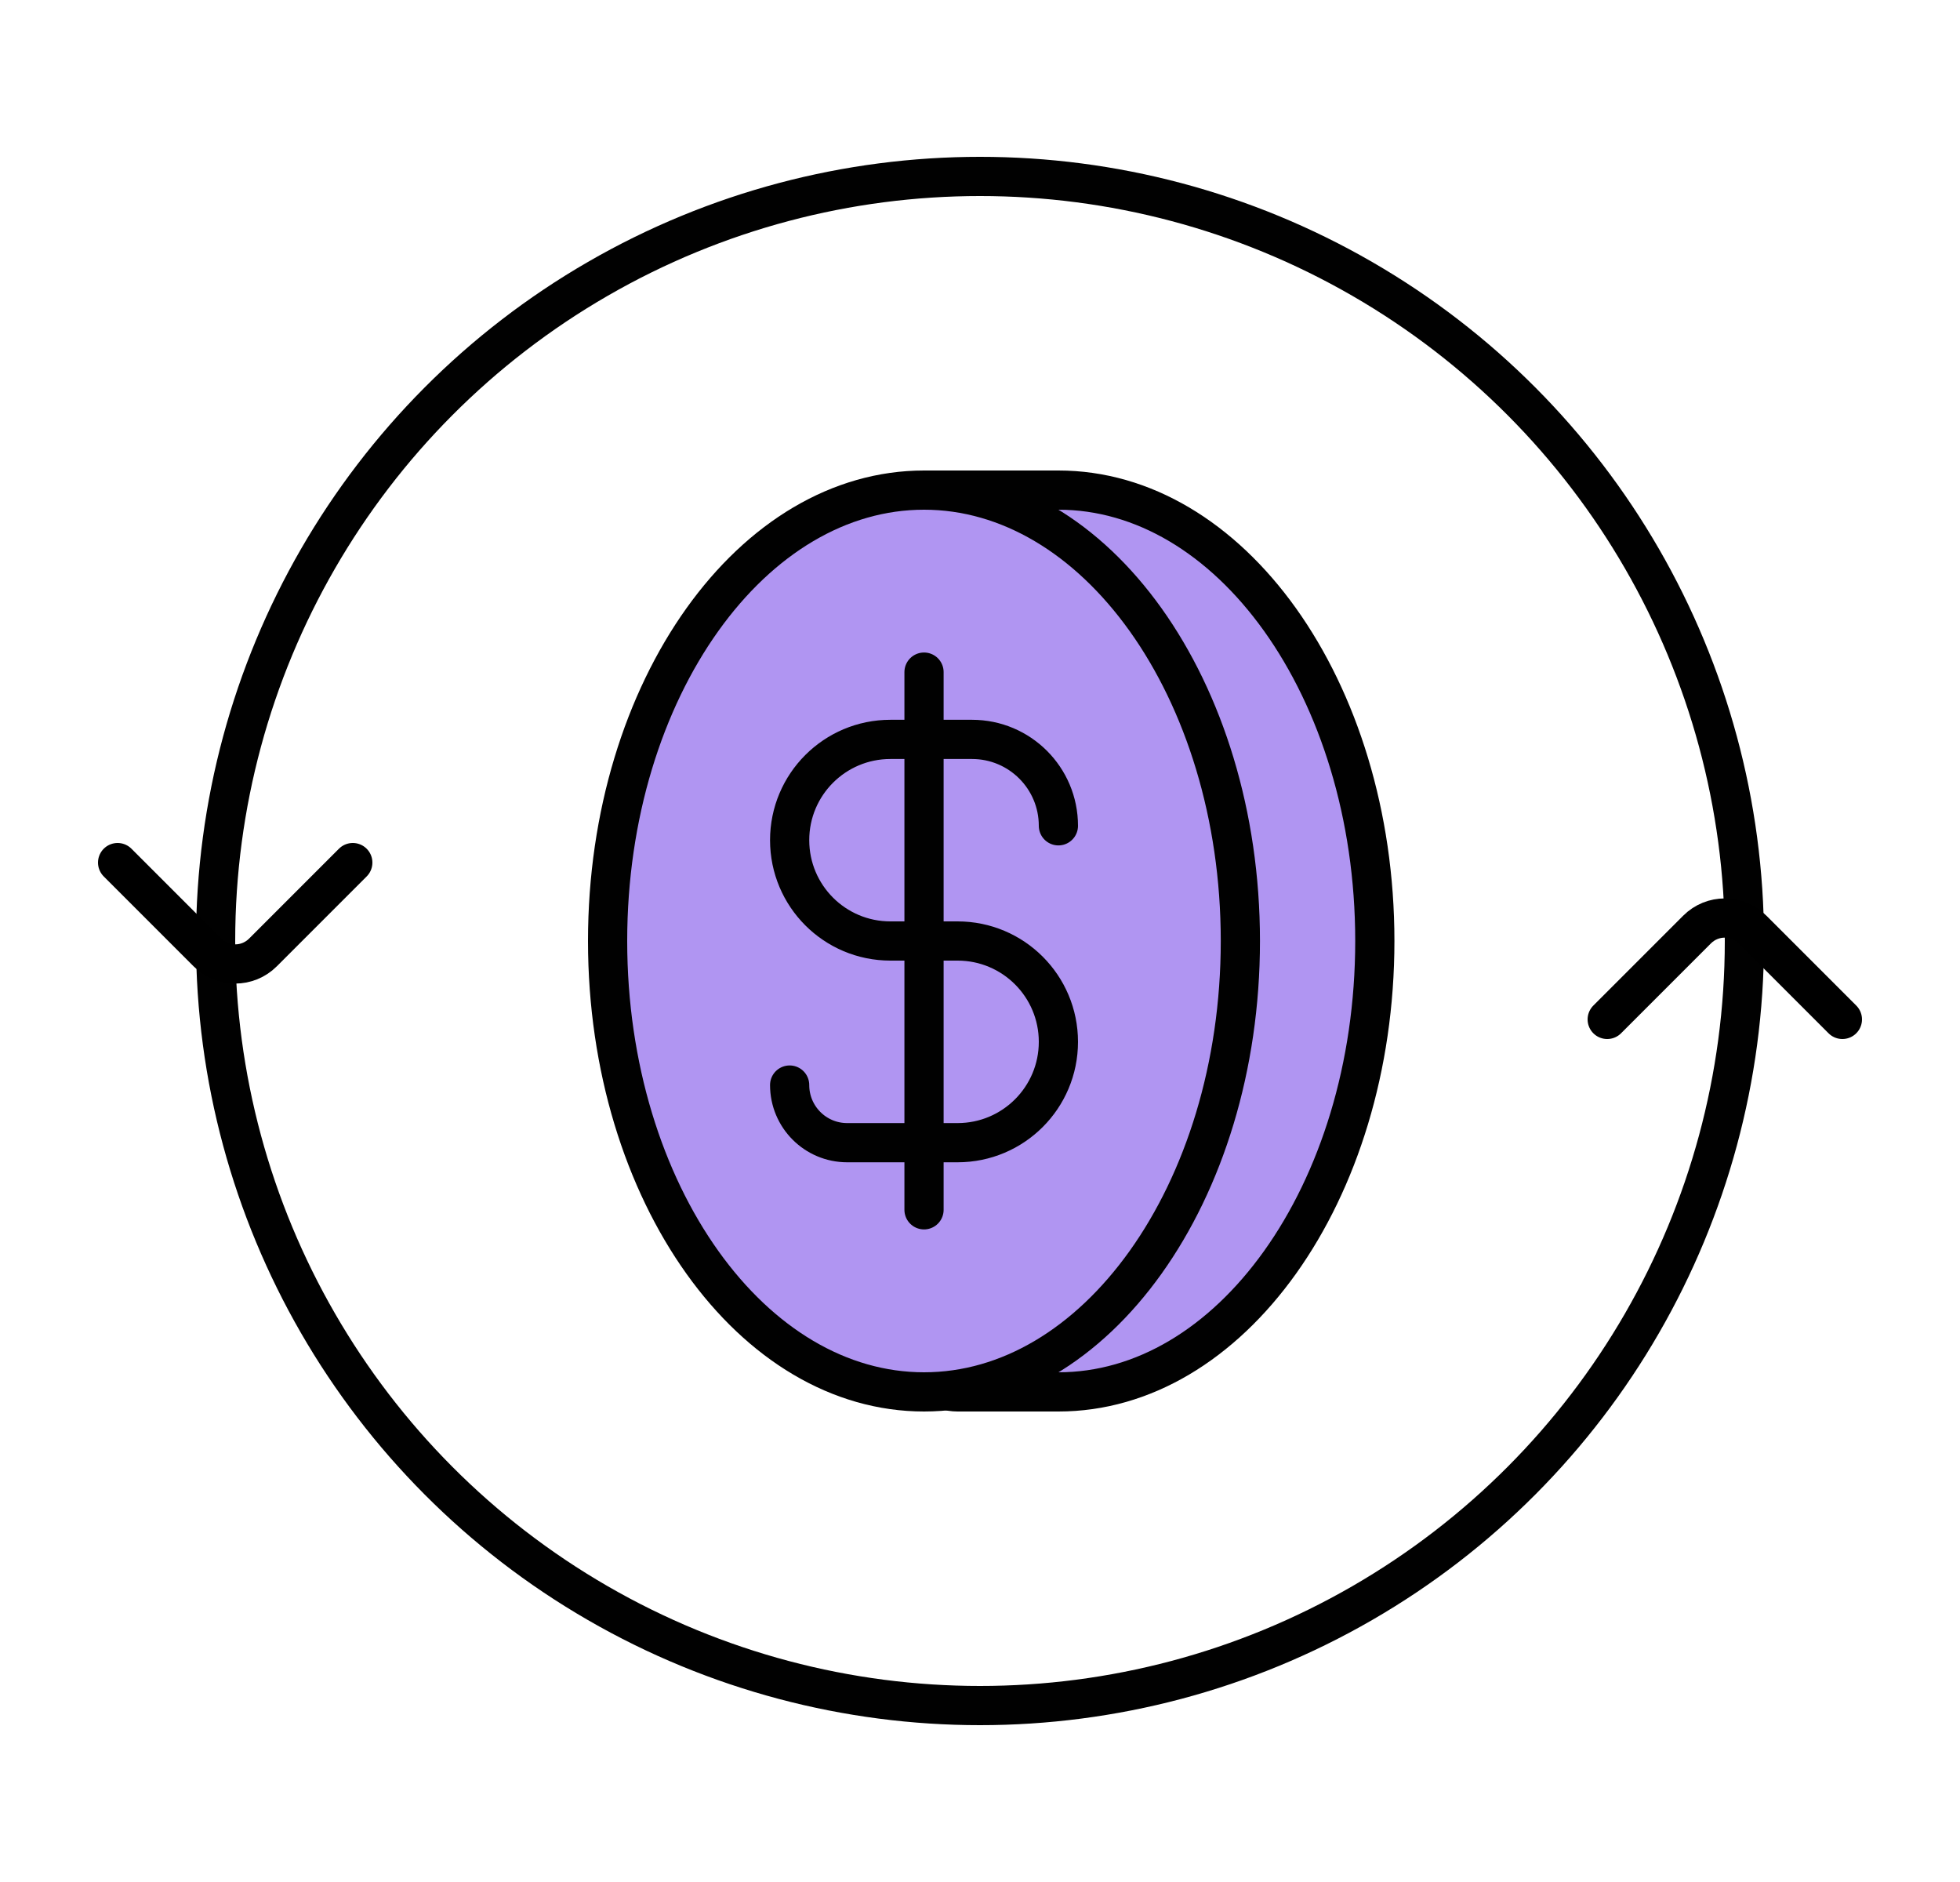
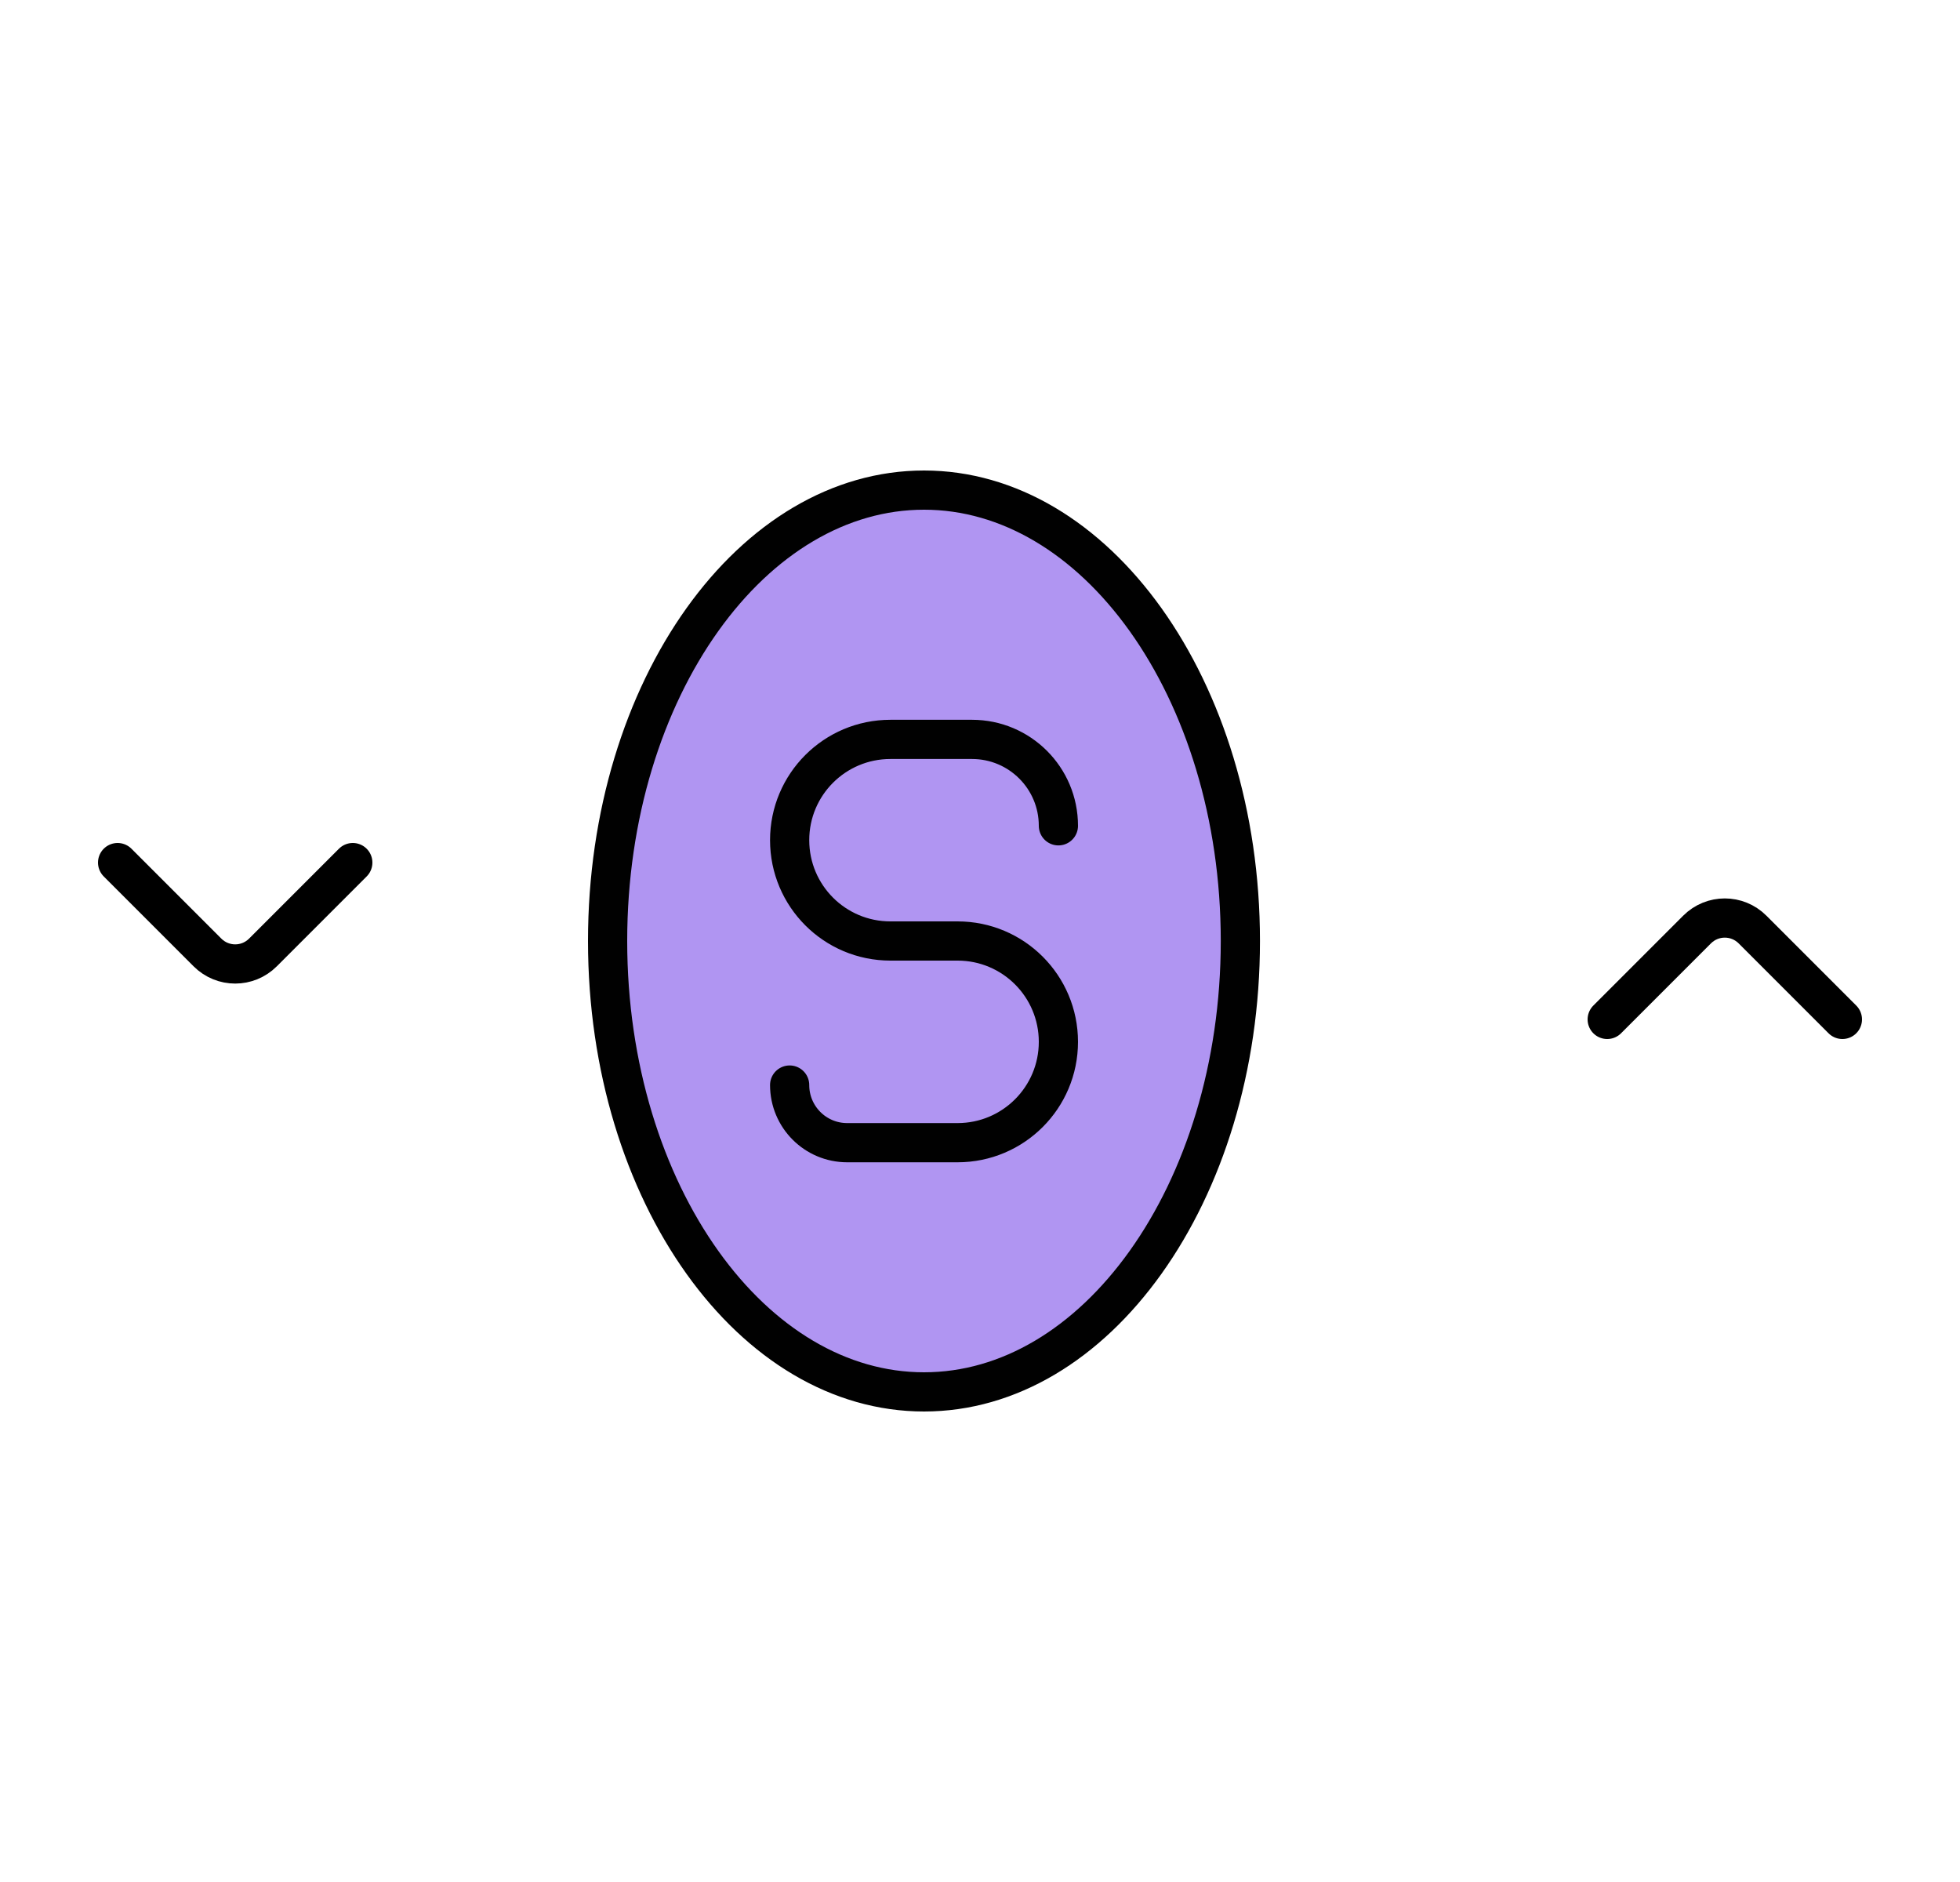
<svg xmlns="http://www.w3.org/2000/svg" fill="none" viewBox="0 0 25 24" height="24" width="25">
-   <circle stroke-width="0.5" stroke="#010101" r="9.75" cy="12" cx="12.5" />
  <path stroke-linecap="round" stroke-width="0.5" stroke="black" d="M4.5 11L3.354 12.146C3.158 12.342 2.842 12.342 2.646 12.146L1.5 11" />
  <path stroke-linecap="round" stroke-width="0.5" stroke="black" d="M20.5 13L21.646 11.854C21.842 11.658 22.158 11.658 22.354 11.854L23.5 13" />
-   <path stroke-width="0.5" stroke="#010101" fill="#B095F2" d="M13.501 6.25C14.582 6.25 15.585 6.864 16.327 7.902C17.069 8.941 17.536 10.389 17.536 12C17.536 13.611 17.069 15.059 16.327 16.098C15.585 17.137 14.582 17.75 13.501 17.75H12.214C11.994 17.75 11.707 17.606 11.381 17.275C11.063 16.953 10.742 16.485 10.455 15.923C9.88 14.797 9.464 13.336 9.464 12C9.464 10.84 9.737 9.615 10.187 8.562C10.625 7.537 11.22 6.705 11.865 6.25C12.29 6.25 12.882 6.25 13.501 6.25Z" />
  <path stroke-width="0.5" stroke="#010101" fill="#B095F2" d="M11.786 6.25C12.868 6.25 13.87 6.864 14.612 7.902C15.354 8.941 15.821 10.389 15.821 12C15.821 13.611 15.354 15.059 14.612 16.098C13.87 17.137 12.868 17.75 11.786 17.75C10.704 17.75 9.701 17.137 8.959 16.098C8.217 15.059 7.75 13.611 7.75 12C7.75 10.389 8.217 8.941 8.959 7.902C9.701 6.863 10.704 6.25 11.786 6.25Z" />
  <path stroke-linecap="round" stroke-width="0.5" stroke="#010101" d="M13.5 10.531V10.531C13.5 9.922 13.007 9.429 12.398 9.429H11.357C10.647 9.429 10.072 10.004 10.072 10.714V10.714C10.072 11.425 10.647 12 11.357 12H12.214C12.925 12 13.5 12.576 13.5 13.286V13.286C13.5 13.996 12.925 14.572 12.214 14.572H10.806C10.4 14.572 10.072 14.243 10.072 13.837V13.837" />
-   <path stroke-linecap="round" stroke-width="0.5" stroke="#010101" d="M11.786 8.571V15.428" />
</svg>